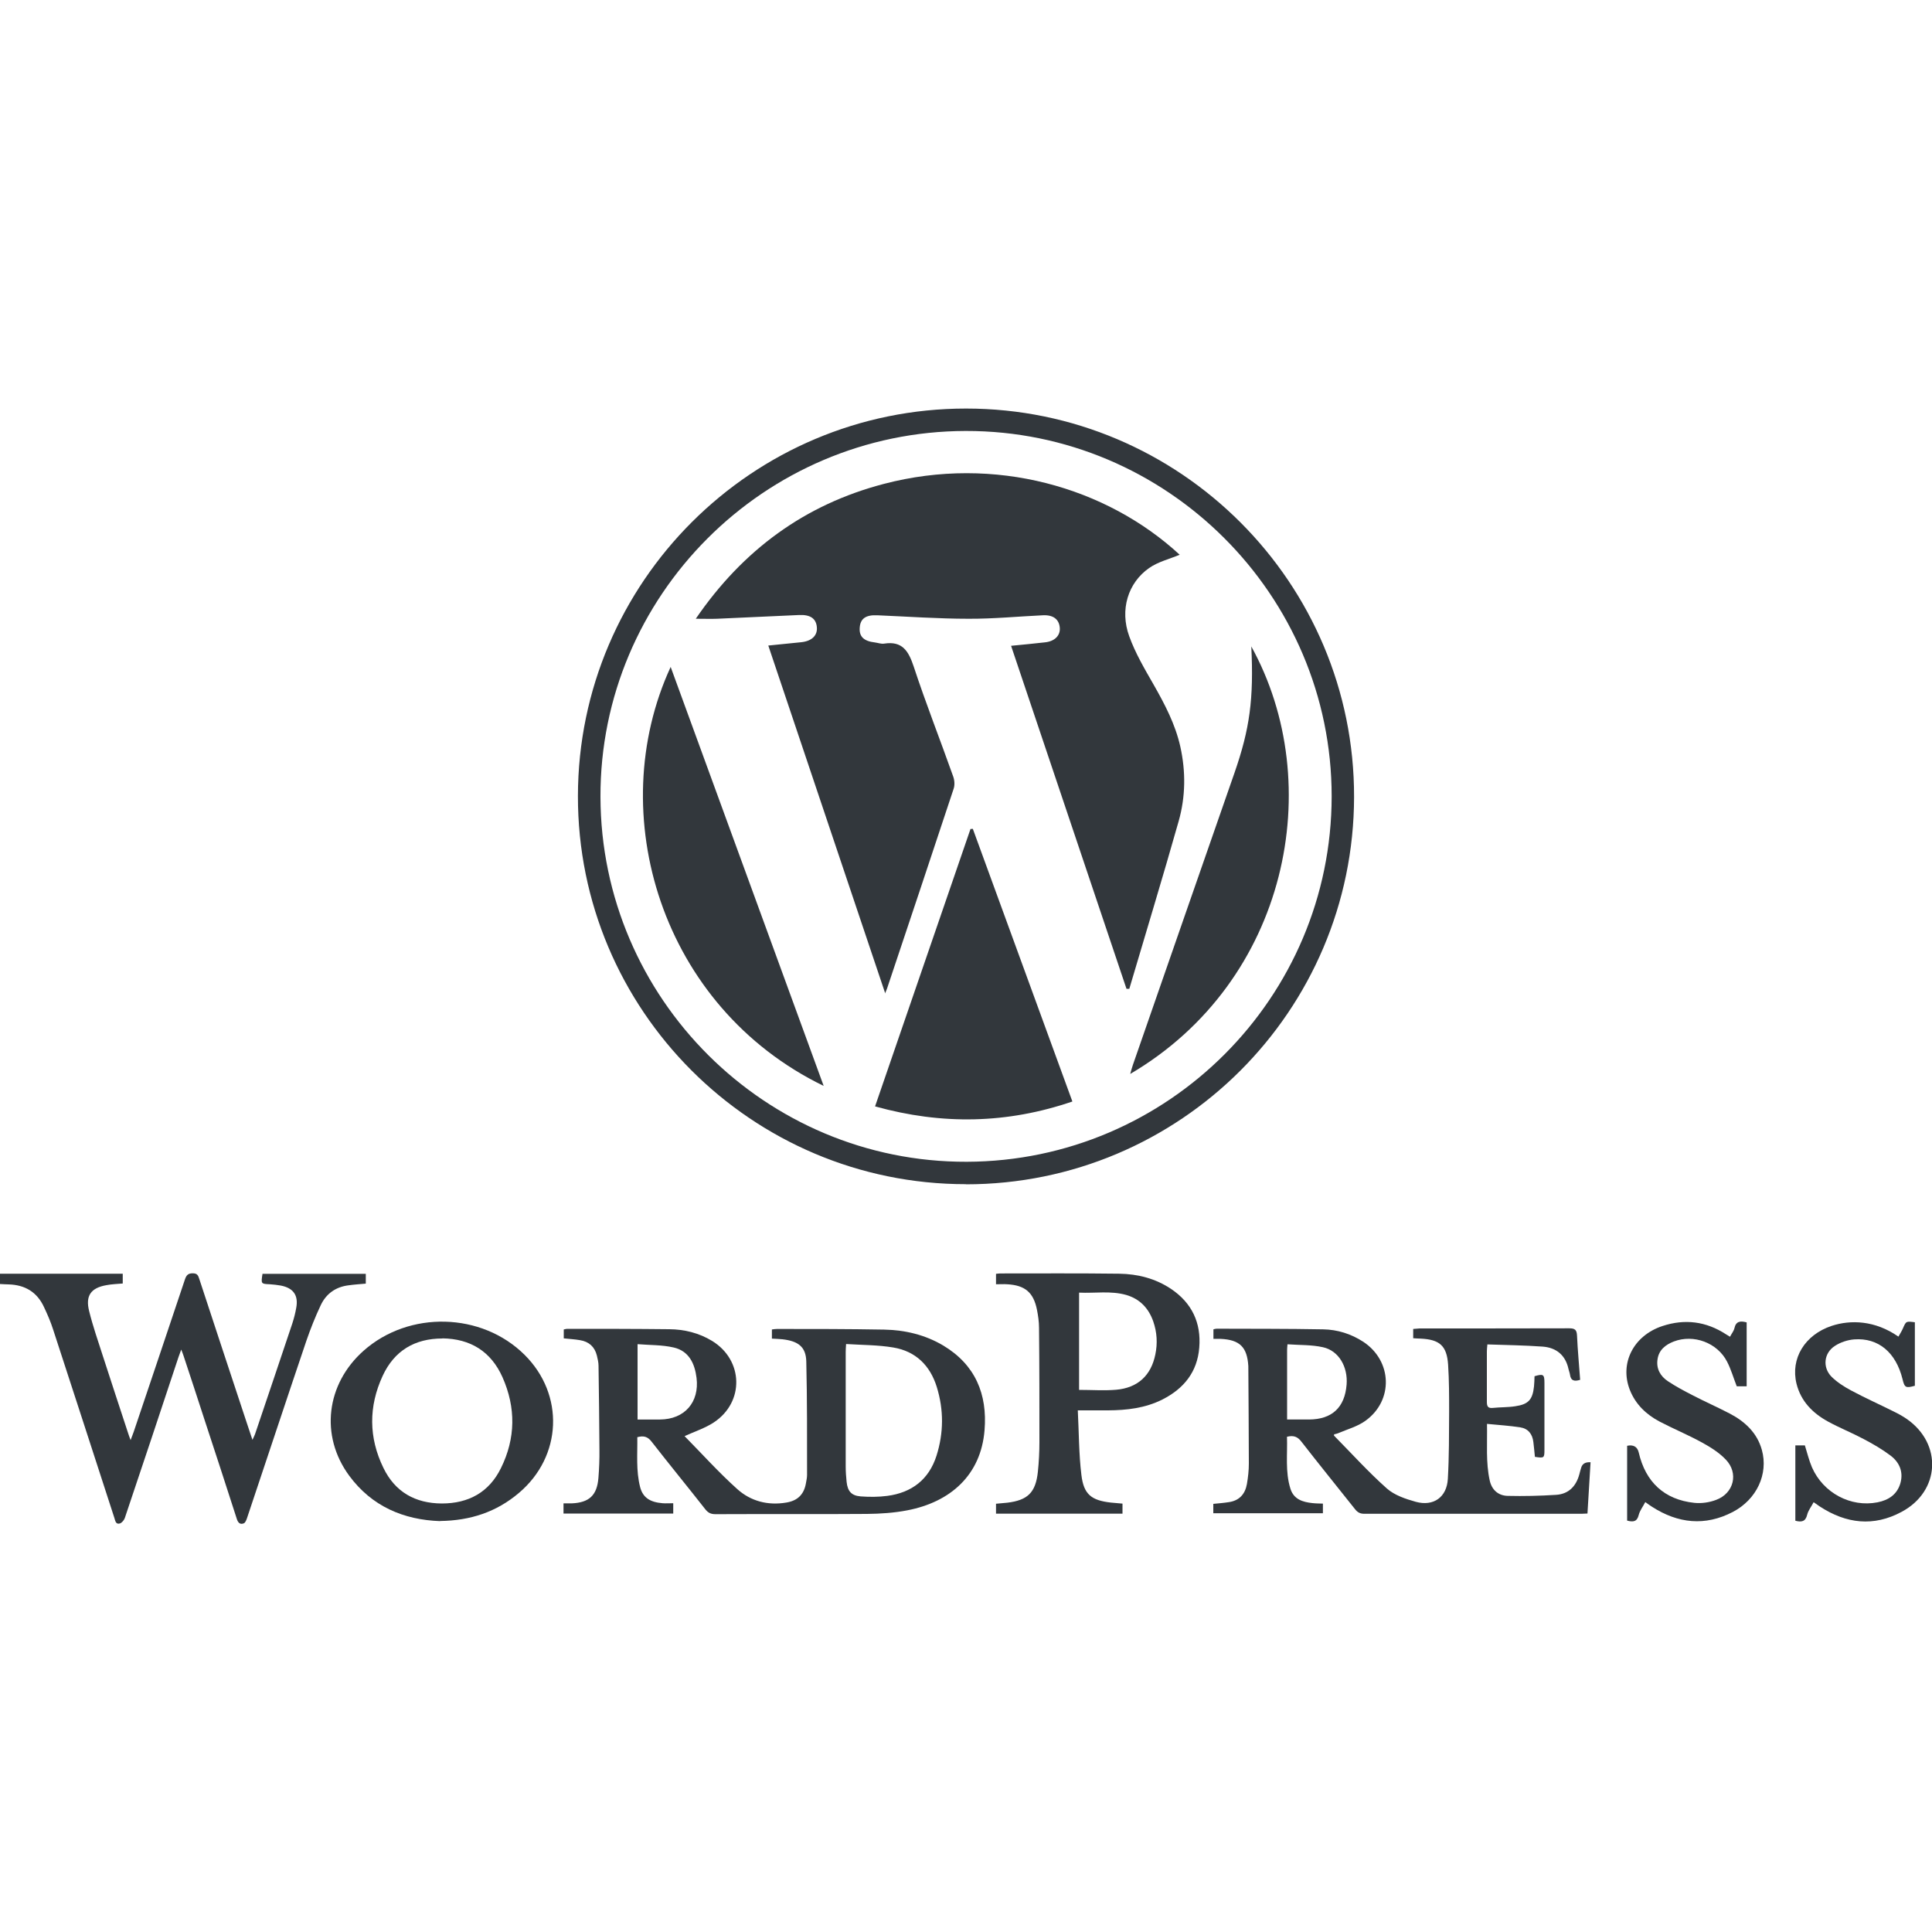
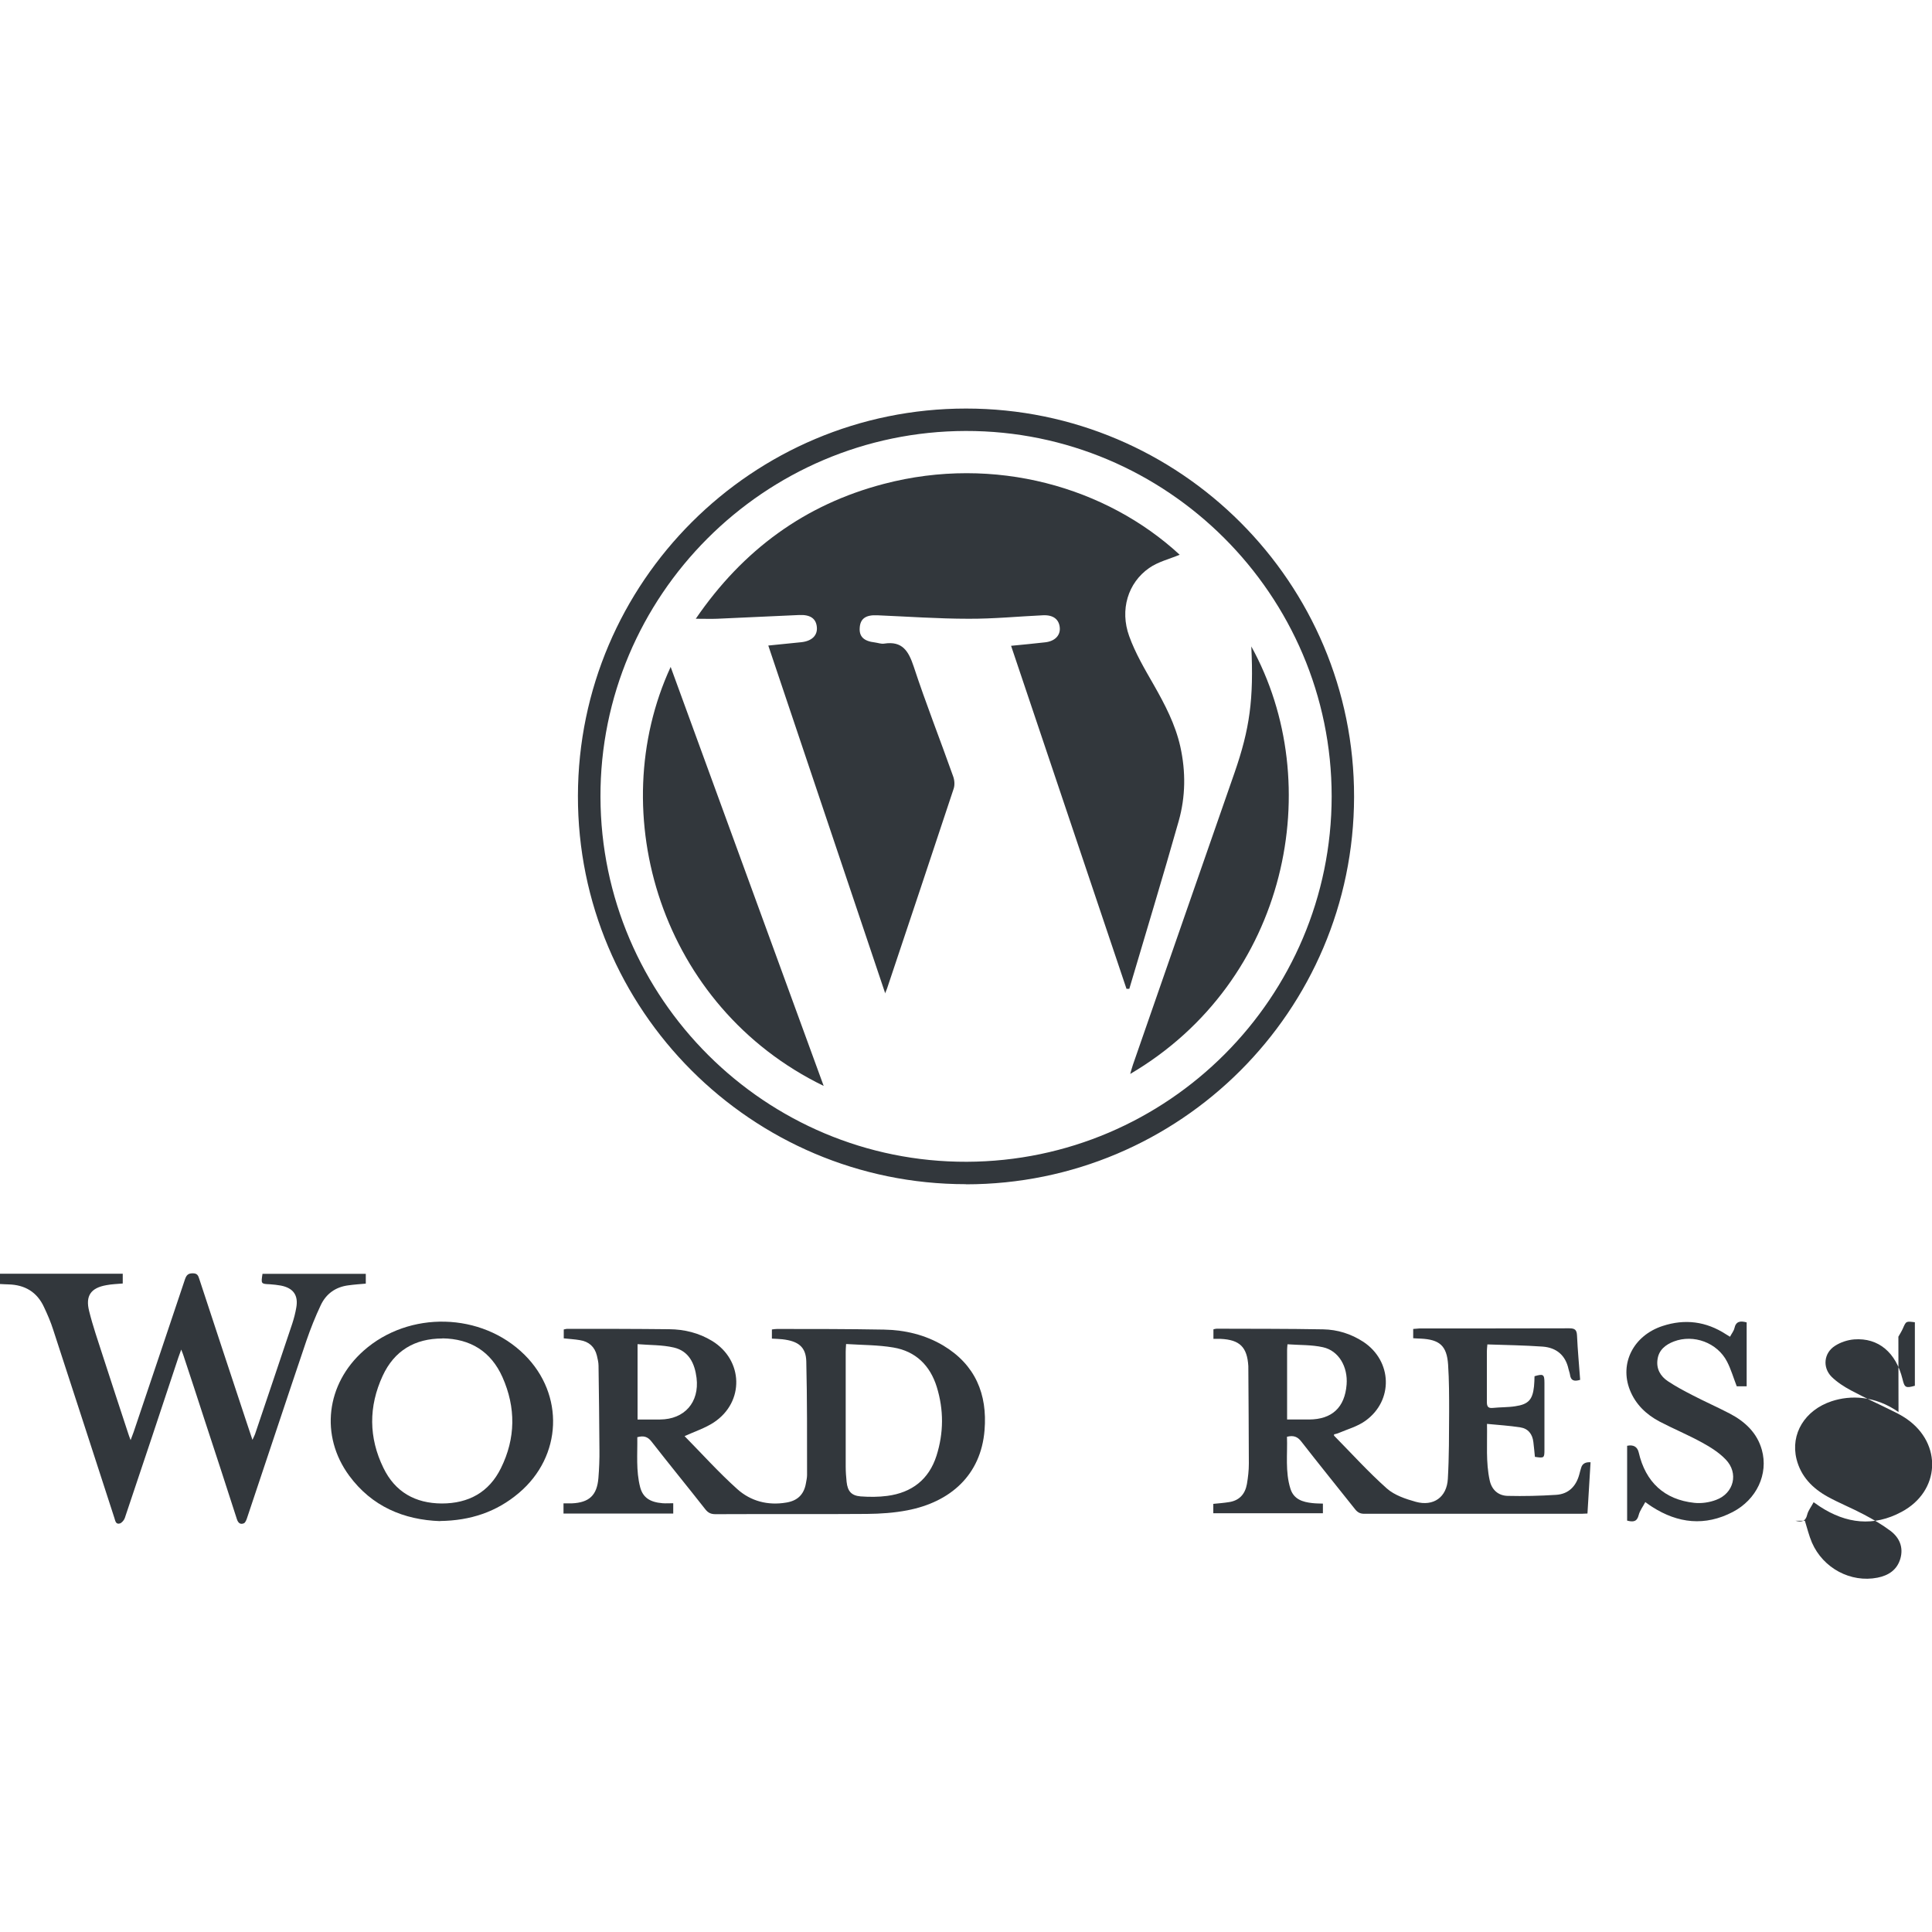
<svg xmlns="http://www.w3.org/2000/svg" id="Calque_1" viewBox="0 0 150 150">
  <defs>
    <style>.cls-1{fill:#32373c;}</style>
  </defs>
  <path class="cls-1" d="M49.48,111.58c.02,1.3-.11,2.6,.22,3.88,.21,.8,.75,1.17,1.74,1.25,.26,.02,.53,0,.83,0v.8h-8.52v-.79c.22,0,.43,0,.65,0,1.34-.06,1.95-.62,2.06-1.96,.06-.74,.09-1.48,.08-2.22-.01-2.17-.04-4.34-.07-6.51,0-.26-.07-.53-.13-.79-.17-.68-.62-1.08-1.31-1.19-.4-.07-.81-.09-1.26-.14v-.69c.09-.02,.19-.05,.3-.05,2.63,0,5.26,0,7.89,.03,1.18,.01,2.31,.29,3.33,.91,2.43,1.49,2.52,4.74,.14,6.32-.68,.45-1.49,.71-2.3,1.08,.01-.08,0-.04,0-.03,1.37,1.39,2.67,2.84,4.12,4.14,1.04,.93,2.36,1.28,3.79,1.04,.88-.14,1.38-.63,1.53-1.49,.04-.22,.09-.44,.09-.65,0-2.94,.01-5.88-.06-8.82-.03-1.13-.62-1.58-1.86-1.72-.26-.03-.53-.03-.81-.05v-.71c.14-.02,.27-.04,.4-.04,2.77,0,5.54,0,8.31,.05,1.62,.03,3.19,.4,4.6,1.24,2.48,1.49,3.43,3.77,3.2,6.57-.28,3.49-2.66,5.58-5.99,6.22-1.03,.2-2.09,.27-3.14,.28-3.92,.03-7.84,0-11.76,.02-.35,0-.57-.1-.79-.38-1.38-1.76-2.8-3.49-4.17-5.25-.3-.39-.61-.48-1.1-.35Zm16.21-7.23c-.02,.3-.03,.45-.03,.61,0,2.97,0,5.94,0,8.91,0,.39,.03,.79,.07,1.18,.08,.73,.37,1.07,1.09,1.13,.68,.05,1.39,.05,2.07-.04,1.9-.25,3.23-1.27,3.82-3.12,.56-1.77,.57-3.56,.02-5.34-.52-1.67-1.64-2.77-3.37-3.06-1.18-.2-2.4-.19-3.66-.27Zm-16.19,5.86c.61,0,1.18,0,1.74,0,1.91-.01,3.07-1.34,2.84-3.23-.14-1.13-.6-2.09-1.77-2.36-.9-.21-1.85-.18-2.81-.26v5.85Z" />
  <path class="cls-1" d="M122.68,107.13c-.44,.14-.73,.08-.79-.42-.02-.14-.08-.27-.11-.41-.23-1.08-.94-1.67-2.01-1.75-1.41-.1-2.83-.12-4.29-.17-.02,.23-.04,.38-.04,.53,0,1.31,0,2.61,0,3.92,0,.36,.08,.52,.47,.48,.58-.06,1.17-.04,1.74-.13,1.02-.15,1.34-.51,1.45-1.54,.03-.26,.03-.53,.04-.79,.68-.2,.77-.15,.77,.51,0,1.73,0,3.46,0,5.19,0,.65-.02,.67-.74,.56-.04-.38-.07-.77-.12-1.15-.07-.62-.41-1.05-1.02-1.14-.83-.13-1.67-.18-2.58-.27,.03,1.55-.1,2.98,.21,4.39,.16,.73,.66,1.18,1.39,1.2,1.25,.03,2.51,0,3.76-.08,.97-.06,1.56-.66,1.81-1.6,.04-.17,.09-.33,.14-.5q.13-.47,.73-.43c-.08,1.31-.16,2.62-.24,3.98-.16,0-.31,.02-.46,.02-5.62,0-11.24,0-16.87,0-.32,0-.52-.11-.71-.35-1.39-1.75-2.8-3.49-4.17-5.25-.29-.38-.6-.51-1.12-.38,.05,1.34-.15,2.71,.27,4.04,.26,.82,.95,1.03,1.7,1.11,.26,.03,.53,.03,.82,.04v.75h-8.51v-.73c.41-.04,.8-.07,1.18-.13,.83-.11,1.29-.62,1.43-1.41,.09-.53,.15-1.06,.15-1.59,0-2.5-.03-5-.04-7.51,0-.02,0-.03,0-.05-.09-1.48-.66-2.05-2.15-2.12-.17,0-.34,0-.56,0v-.74c.08-.02,.17-.05,.25-.05,2.76,.01,5.51,0,8.27,.05,1.11,.02,2.17,.35,3.12,.97,2.25,1.49,2.35,4.56,.16,6.13-.62,.45-1.41,.66-2.13,.97-.1,.04-.21,.06-.3,.08,0,.05-.02,.1,0,.11,1.36,1.38,2.66,2.82,4.1,4.1,.59,.52,1.45,.81,2.24,1.03,1.38,.38,2.41-.36,2.49-1.78,.1-1.73,.09-3.46,.1-5.19,0-1.23,0-2.46-.08-3.68-.1-1.47-.66-1.95-2.13-2.02-.18,0-.37-.02-.58-.03v-.72c.17-.01,.34-.03,.5-.04,3.87,0,7.75,0,11.62-.01,.45,0,.58,.13,.6,.58,.05,1.13,.16,2.25,.24,3.39Zm-22.75,3.08c.61,0,1.16,0,1.71,0,1.78-.01,2.77-.94,2.91-2.71,.11-1.38-.61-2.63-1.83-2.9-.89-.2-1.82-.16-2.76-.23-.02,.23-.03,.34-.03,.45,0,1.78,0,3.55,0,5.4Z" />
  <path class="cls-1" d="M0,99.67v-.78H9.53v.76c-.44,.04-.86,.05-1.27,.13-1.2,.21-1.64,.82-1.34,2.01,.29,1.17,.69,2.32,1.06,3.47,.65,2.02,1.32,4.03,1.98,6.05,.04,.13,.09,.26,.18,.5,.1-.28,.18-.46,.24-.64,1.33-3.95,2.66-7.89,3.98-11.84,.11-.32,.24-.48,.62-.47,.34,0,.41,.18,.49,.43,1.19,3.63,2.39,7.25,3.59,10.88,.17,.51,.34,1.01,.54,1.62,.09-.21,.16-.32,.2-.44,.97-2.86,1.93-5.72,2.89-8.58,.13-.4,.24-.82,.31-1.23,.18-.97-.22-1.54-1.2-1.73-.28-.05-.56-.08-.84-.1-.7-.03-.7-.03-.58-.81h8.02v.76c-.46,.04-.9,.07-1.33,.13-1,.12-1.75,.65-2.17,1.55-.42,.89-.79,1.82-1.11,2.75-1.55,4.58-3.07,9.18-4.61,13.77-.05,.15-.13,.36-.25,.41-.27,.11-.44-.02-.54-.33-.83-2.6-1.69-5.2-2.54-7.8-.53-1.63-1.06-3.26-1.6-4.88-.04-.13-.09-.25-.18-.48-.1,.26-.16,.43-.22,.61-1.38,4.16-2.76,8.32-4.16,12.47-.06,.17-.23,.37-.38,.42-.33,.1-.36-.22-.43-.43-1.58-4.87-3.16-9.74-4.75-14.61-.19-.6-.44-1.18-.71-1.75-.54-1.18-1.49-1.74-2.77-1.77-.2,0-.4-.02-.65-.03Z" />
  <path class="cls-1" d="M74.99,91.94c-16.64,0-30.15-13.53-30.12-30.15,.03-16.6,13.54-30.08,30.14-30.07,16.63,0,30.15,13.54,30.12,30.16-.03,16.61-13.52,30.07-30.14,30.07Zm-.01-58.48c-15.66,.03-28.4,12.8-28.36,28.41,.04,15.66,12.82,28.38,28.44,28.33,15.63-.05,28.32-12.76,28.33-28.37,0-15.63-12.78-28.4-28.41-28.37Z" />
-   <path class="cls-1" d="M83.68,109.5c.09,1.73,.08,3.39,.28,5.02,.18,1.51,.78,1.97,2.29,2.14,.29,.03,.59,.05,.9,.08v.78h-9.82v-.77c.28-.03,.58-.05,.87-.08,1.59-.19,2.21-.79,2.38-2.4,.08-.76,.12-1.54,.12-2.31,0-2.96,0-5.92-.03-8.87,0-.47-.07-.94-.16-1.4-.27-1.35-.93-1.9-2.3-1.98-.28-.02-.56,0-.88,0v-.81c.11-.01,.22-.03,.32-.03,3.09,0,6.17-.02,9.25,.02,1.43,.02,2.81,.37,4.02,1.18,1.62,1.09,2.35,2.64,2.19,4.56-.15,1.89-1.2,3.19-2.87,4.03-1.33,.67-2.76,.83-4.22,.84-.74,0-1.47,0-2.35,0Zm.1-1.59c1,0,1.95,.07,2.88-.01,1.68-.15,2.71-1.11,3.04-2.74,.18-.86,.13-1.72-.16-2.56-.36-1.03-1.04-1.75-2.1-2.06-1.2-.34-2.43-.12-3.66-.18v7.55Z" />
  <path class="cls-1" d="M34.17,118.1c-2.83-.1-5.3-1.14-7.06-3.53-2.28-3.1-1.79-7.12,1.12-9.7,3.53-3.13,9.17-2.99,12.5,.32,3.11,3.09,2.92,7.88-.44,10.72-1.74,1.48-3.77,2.15-6.12,2.18Zm.18-14.18c-2.15,0-3.74,.95-4.64,2.9-1.1,2.38-1.09,4.8,.06,7.15,.9,1.86,2.46,2.75,4.53,2.76,2.08,0,3.67-.87,4.59-2.74,1.15-2.32,1.17-4.71,.12-7.07-.89-1.99-2.48-2.98-4.66-3.01Z" />
-   <path class="cls-1" d="M147.39,103.78c.13-.23,.26-.43,.35-.64,.25-.57,.24-.57,.93-.48,0,1.64,0,3.28,0,4.93-.71,.2-.8,.15-.96-.52-.51-2.06-1.87-3.22-3.75-3.08-.51,.04-1.06,.22-1.49,.5-.87,.55-.99,1.68-.26,2.41,.43,.42,.96,.76,1.5,1.05,1.08,.58,2.2,1.08,3.3,1.63,.35,.17,.7,.36,1.02,.58,2.79,1.93,2.61,5.62-.39,7.22-2.17,1.17-4.3,.92-6.34-.41-.14-.09-.28-.19-.49-.34-.18,.35-.42,.64-.5,.97-.13,.55-.45,.59-.92,.47v-5.85h.74c.18,.58,.32,1.16,.55,1.7,.87,1.99,3.01,3.13,5.09,2.72,.86-.17,1.53-.61,1.78-1.5,.24-.87-.08-1.61-.77-2.13-.65-.49-1.36-.9-2.08-1.28-.92-.49-1.88-.87-2.79-1.37-1.18-.65-2.09-1.57-2.43-2.93-.48-1.96,.65-3.8,2.73-4.49,1.46-.48,3.36-.44,5.19,.84Z" />
+   <path class="cls-1" d="M147.39,103.78c.13-.23,.26-.43,.35-.64,.25-.57,.24-.57,.93-.48,0,1.64,0,3.28,0,4.93-.71,.2-.8,.15-.96-.52-.51-2.06-1.87-3.22-3.75-3.08-.51,.04-1.06,.22-1.49,.5-.87,.55-.99,1.68-.26,2.41,.43,.42,.96,.76,1.5,1.05,1.08,.58,2.2,1.08,3.3,1.63,.35,.17,.7,.36,1.02,.58,2.79,1.93,2.61,5.62-.39,7.22-2.17,1.17-4.3,.92-6.34-.41-.14-.09-.28-.19-.49-.34-.18,.35-.42,.64-.5,.97-.13,.55-.45,.59-.92,.47h.74c.18,.58,.32,1.16,.55,1.7,.87,1.99,3.01,3.13,5.09,2.72,.86-.17,1.53-.61,1.78-1.5,.24-.87-.08-1.61-.77-2.13-.65-.49-1.36-.9-2.08-1.28-.92-.49-1.88-.87-2.79-1.37-1.18-.65-2.09-1.57-2.43-2.93-.48-1.96,.65-3.8,2.73-4.49,1.46-.48,3.36-.44,5.19,.84Z" />
  <path class="cls-1" d="M134.32,103.78c.13-.25,.29-.44,.34-.66,.12-.55,.47-.58,.95-.45v4.96h-.77c-.25-.64-.44-1.31-.75-1.91-.76-1.48-2.6-2.15-4.13-1.57-.65,.25-1.17,.66-1.27,1.39-.11,.73,.22,1.31,.81,1.7,.6,.4,1.24,.74,1.88,1.07,.96,.5,1.96,.94,2.92,1.44,1.18,.62,2.12,1.49,2.49,2.82,.52,1.87-.4,3.85-2.26,4.82-2.15,1.12-4.25,.89-6.26-.4-.16-.1-.31-.21-.53-.37-.18,.35-.42,.65-.51,1-.13,.54-.44,.56-.9,.44v-5.81q.74-.15,.9,.52c.53,2.3,1.99,3.66,4.31,3.91,.56,.06,1.18-.03,1.7-.23,1.38-.51,1.77-2.08,.74-3.14-.51-.53-1.17-.95-1.83-1.31-1.07-.59-2.21-1.06-3.3-1.63-1.04-.55-1.87-1.34-2.31-2.46-.81-2.06,.28-4.22,2.54-4.96,1.73-.57,3.38-.36,4.92,.64,.08,.05,.16,.1,.31,.19Z" />
  <path class="cls-1" d="M68.73,77.13c-3.05-9.08-6.05-18.01-9.08-27.01,.89-.09,1.73-.17,2.57-.26,.82-.09,1.26-.53,1.2-1.17-.06-.67-.51-.98-1.38-.94-2.12,.09-4.24,.2-6.36,.29-.48,.02-.97,0-1.66,0,3.67-5.36,8.48-8.87,14.6-10.47,8.62-2.26,17.3,.26,22.97,5.5-.78,.33-1.67,.54-2.37,1.03-1.65,1.15-2.29,3.25-1.55,5.29,.47,1.31,1.2,2.55,1.9,3.77,.87,1.53,1.68,3.07,2.07,4.81,.43,1.94,.41,3.89-.13,5.79-1.23,4.35-2.55,8.67-3.83,13.01-.07,0-.15,0-.22,0-2.98-8.85-5.95-17.7-8.96-26.63,.91-.09,1.78-.17,2.64-.27,.76-.08,1.2-.54,1.14-1.15-.06-.64-.51-.99-1.31-.95-1.92,.09-3.85,.28-5.77,.27-2.36,0-4.72-.17-7.09-.27-.89-.04-1.31,.26-1.36,.95-.06,.7,.31,1.06,1.18,1.16,.24,.03,.49,.13,.72,.09,1.41-.22,1.89,.58,2.29,1.78,.94,2.86,2.05,5.67,3.06,8.52,.11,.29,.14,.68,.04,.97-1.71,5.17-3.44,10.34-5.17,15.51-.03,.09-.07,.18-.16,.4Z" />
-   <path class="cls-1" d="M75.53,64.35c2.57,7.03,5.13,14.06,7.73,21.17-5.06,1.73-10.12,1.83-15.32,.38,2.48-7.22,4.95-14.38,7.41-21.54,.06,0,.12,0,.18-.01Z" />
  <path class="cls-1" d="M63.95,84.31c-12.63-6.13-17.13-21.15-11.88-32.53,3.97,10.86,7.9,21.62,11.88,32.53Z" />
  <path class="cls-1" d="M97.14,50.17c5.91,10.67,2.89,26-9.39,33.21,.08-.29,.14-.5,.21-.71,2.63-7.56,5.25-15.12,7.89-22.68,1.18-3.4,1.5-5.72,1.3-9.82Z" />
</svg>